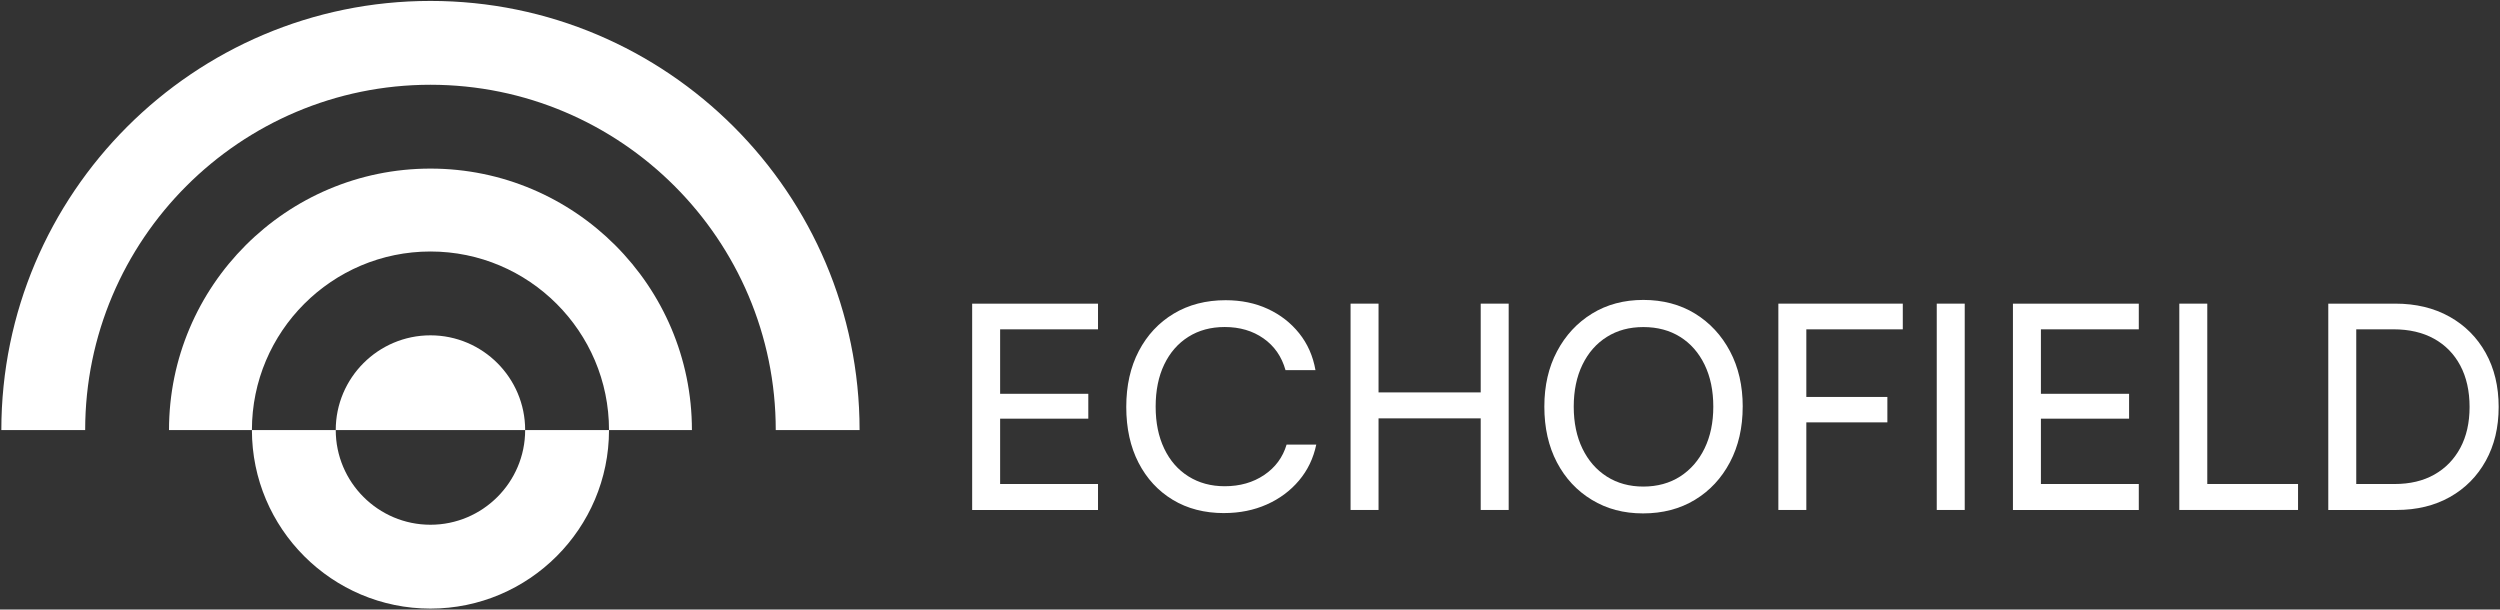
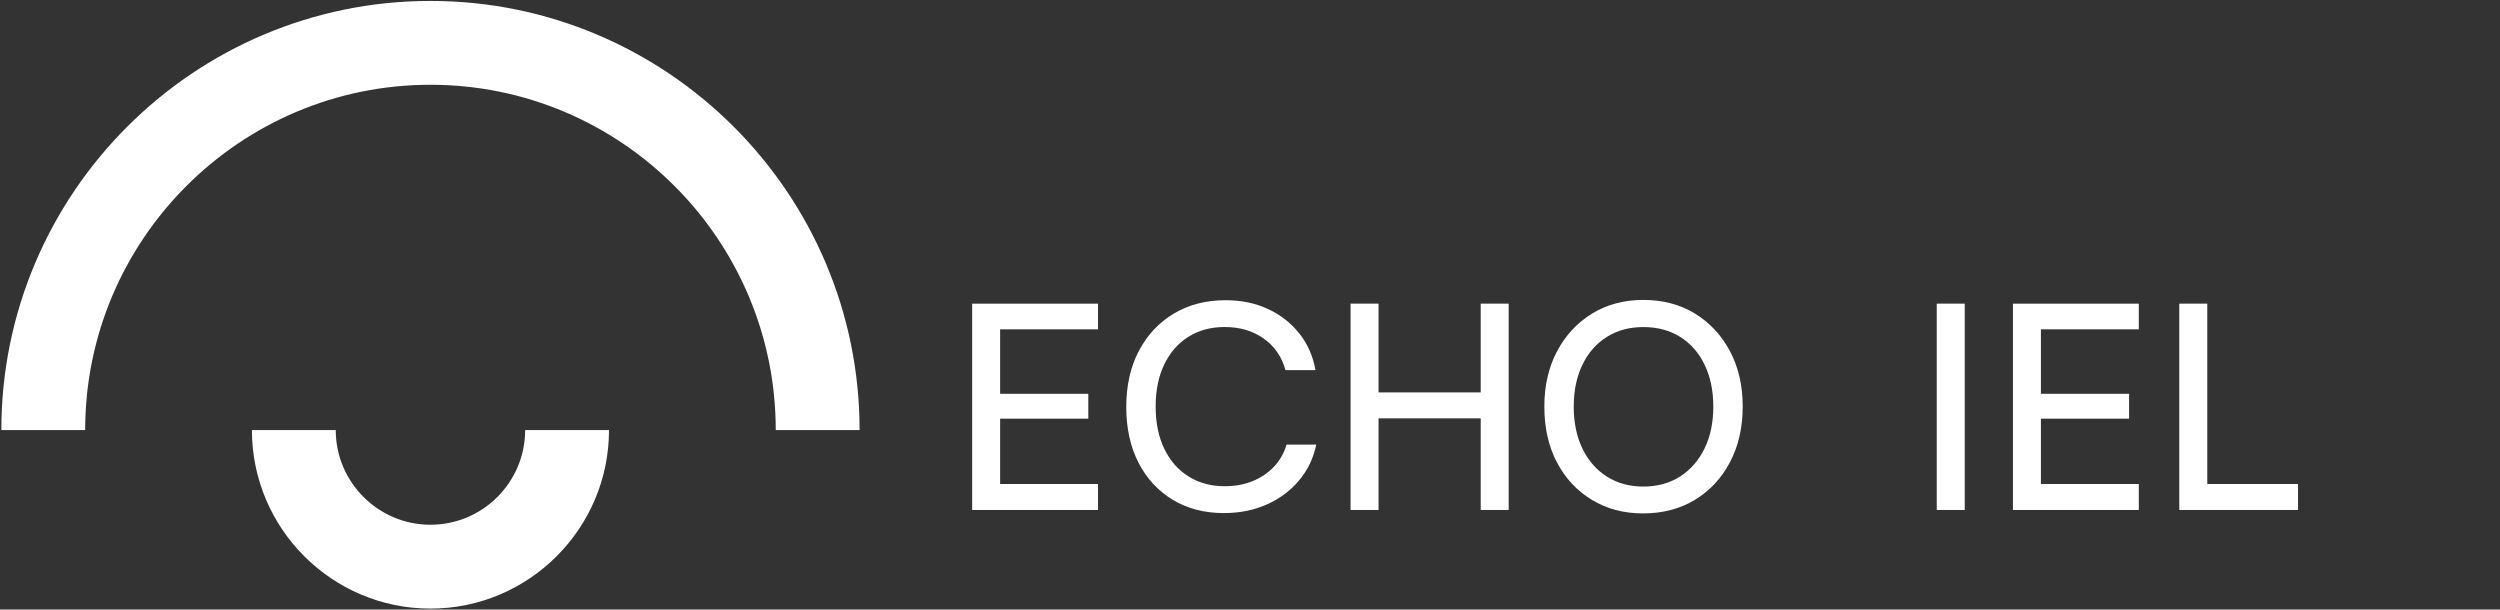
<svg xmlns="http://www.w3.org/2000/svg" width="968" height="236" viewBox="0 0 968 236" fill="none">
  <rect x="0" y="0" width="968" height="236" fill="#333333" stroke="none" />
  <path d="M425.15 197.46H376.42V117.57H425.15V127.52H382.28L387.25 123.21V152.49H421.39V162.1H387.25V191.94L382.28 187.41H425.15V197.47V197.46Z" fill="white" />
  <path d="M473.99 198.67C466.4 198.67 459.77 196.96 454.1 193.53C448.43 190.1 444.01 185.32 440.84 179.17C437.67 173.02 436.09 165.82 436.09 157.57C436.09 149.32 437.71 142.1 440.95 135.91C444.19 129.72 448.7 124.9 454.49 121.43C460.27 117.97 466.96 116.24 474.55 116.24C480.59 116.24 486.04 117.36 490.9 119.61C495.76 121.86 499.81 125.01 503.05 129.06C506.29 133.11 508.39 137.86 509.35 143.31H497.75C496.27 138.08 493.44 133.99 489.24 131.04C485.04 128.09 480.03 126.62 474.21 126.62C468.83 126.62 464.14 127.89 460.12 130.43C456.1 132.97 452.99 136.54 450.78 141.15C448.57 145.76 447.47 151.19 447.47 157.45C447.47 163.71 448.57 169.05 450.78 173.69C452.99 178.33 456.12 181.92 460.17 184.46C464.22 187 468.9 188.27 474.2 188.27C480.09 188.27 485.19 186.82 489.5 183.91C493.81 181 496.7 177.08 498.17 172.14H509.66C508.55 177.44 506.33 182.08 502.97 186.06C499.62 190.04 495.46 193.13 490.48 195.34C485.51 197.55 480 198.66 473.96 198.66L473.99 198.67Z" fill="white" />
  <path d="M533.77 197.46H522.94V117.57H533.77V151.94H573.33V117.57H584.16V197.46H573.33V161.99H533.77V197.46Z" fill="white" />
  <path d="M674.77 157.46C674.77 165.56 673.13 172.73 669.85 178.95C666.57 185.18 662.04 190.04 656.26 193.54C650.48 197.04 643.79 198.79 636.2 198.79C628.61 198.79 622.15 197.04 616.37 193.54C610.59 190.04 606.07 185.2 602.83 179.01C599.59 172.82 597.97 165.64 597.97 157.46C597.97 149.28 599.61 142.21 602.89 136.02C606.17 129.83 610.68 124.97 616.43 121.43C622.18 117.89 628.81 116.13 636.32 116.13C643.83 116.13 650.58 117.9 656.32 121.43C662.07 124.97 666.58 129.83 669.86 136.02C673.14 142.21 674.78 149.35 674.78 157.46H674.77ZM663.39 157.46C663.39 151.27 662.27 145.86 660.02 141.22C657.77 136.58 654.62 132.99 650.57 130.45C646.52 127.91 641.77 126.64 636.31 126.64C630.85 126.64 626.22 127.91 622.17 130.45C618.12 132.99 614.97 136.58 612.72 141.22C610.47 145.86 609.35 151.28 609.35 157.46C609.35 163.64 610.47 169.06 612.72 173.7C614.97 178.34 618.12 181.95 622.17 184.53C626.22 187.11 630.94 188.4 636.31 188.4C641.68 188.4 646.51 187.09 650.57 184.48C654.62 181.87 657.77 178.24 660.02 173.6C662.27 168.96 663.39 163.58 663.39 157.47V157.46Z" fill="white" />
-   <path d="M699.41 117.57V197.46H688.58V117.57H699.41ZM730.79 163.54H689.13V153.7H730.79V163.54ZM736.76 127.52H689.36V117.57H736.76V127.52Z" fill="white" />
  <path d="M760.74 117.57V197.46H749.91V117.57H760.74Z" fill="white" />
  <path d="M828.14 197.46H779.41V117.57H828.14V127.52H785.27L790.24 123.21V152.49H824.38V162.1H790.24V191.94L785.27 187.41H828.14V197.47V197.46Z" fill="white" />
  <path d="M854.66 117.57V197.46H843.83V117.57H854.66ZM845.71 197.46V187.4H889.8V197.46H845.71Z" fill="white" />
-   <path d="M927.92 197.46H901.51V117.57H927.48C935.44 117.57 942.41 119.25 948.42 122.6C954.42 125.95 959.1 130.63 962.45 136.63C965.8 142.64 967.48 149.61 967.48 157.57C967.48 165.53 965.82 172.4 962.51 178.4C959.19 184.4 954.57 189.08 948.64 192.43C942.71 195.78 935.8 197.46 927.92 197.46ZM912.34 122.65V192.49L907.26 187.41H927.15C933.12 187.41 938.26 186.2 942.57 183.76C946.88 181.33 950.23 177.89 952.63 173.43C955.02 168.97 956.22 163.69 956.22 157.57C956.22 151.45 955.02 146.04 952.63 141.55C950.24 137.06 946.85 133.59 942.46 131.16C938.08 128.73 932.83 127.51 926.71 127.51H907.26L912.34 122.65Z" fill="white" />
  <path d="M203.34 166.51C203.34 186.73 186.89 203.18 166.67 203.18C146.45 203.18 130 186.73 130 166.51H97.54C97.54 204.63 128.55 235.65 166.67 235.65C204.79 235.65 235.81 204.63 235.81 166.51H203.35H203.34Z" fill="white" />
-   <path d="M166.67 129.84C146.45 129.84 130 146.29 130 166.51H203.34C203.34 146.29 186.89 129.84 166.67 129.84Z" fill="white" />
-   <path d="M166.67 65.28C110.86 65.28 65.44 110.69 65.44 166.51H97.54C97.54 128.39 128.55 97.38 166.67 97.38C204.79 97.38 235.81 128.39 235.81 166.51H267.91C267.91 110.7 222.5 65.28 166.68 65.28H166.67Z" fill="white" />
  <path d="M332.83 166.51H300.37C300.37 92.8 240.4 32.82 166.67 32.82C92.94 32.82 32.98 92.79 32.98 166.51H0.52C0.52 74.89 75.05 0.36 166.67 0.36C258.29 0.36 332.83 74.89 332.83 166.51Z" fill="white" />
</svg>